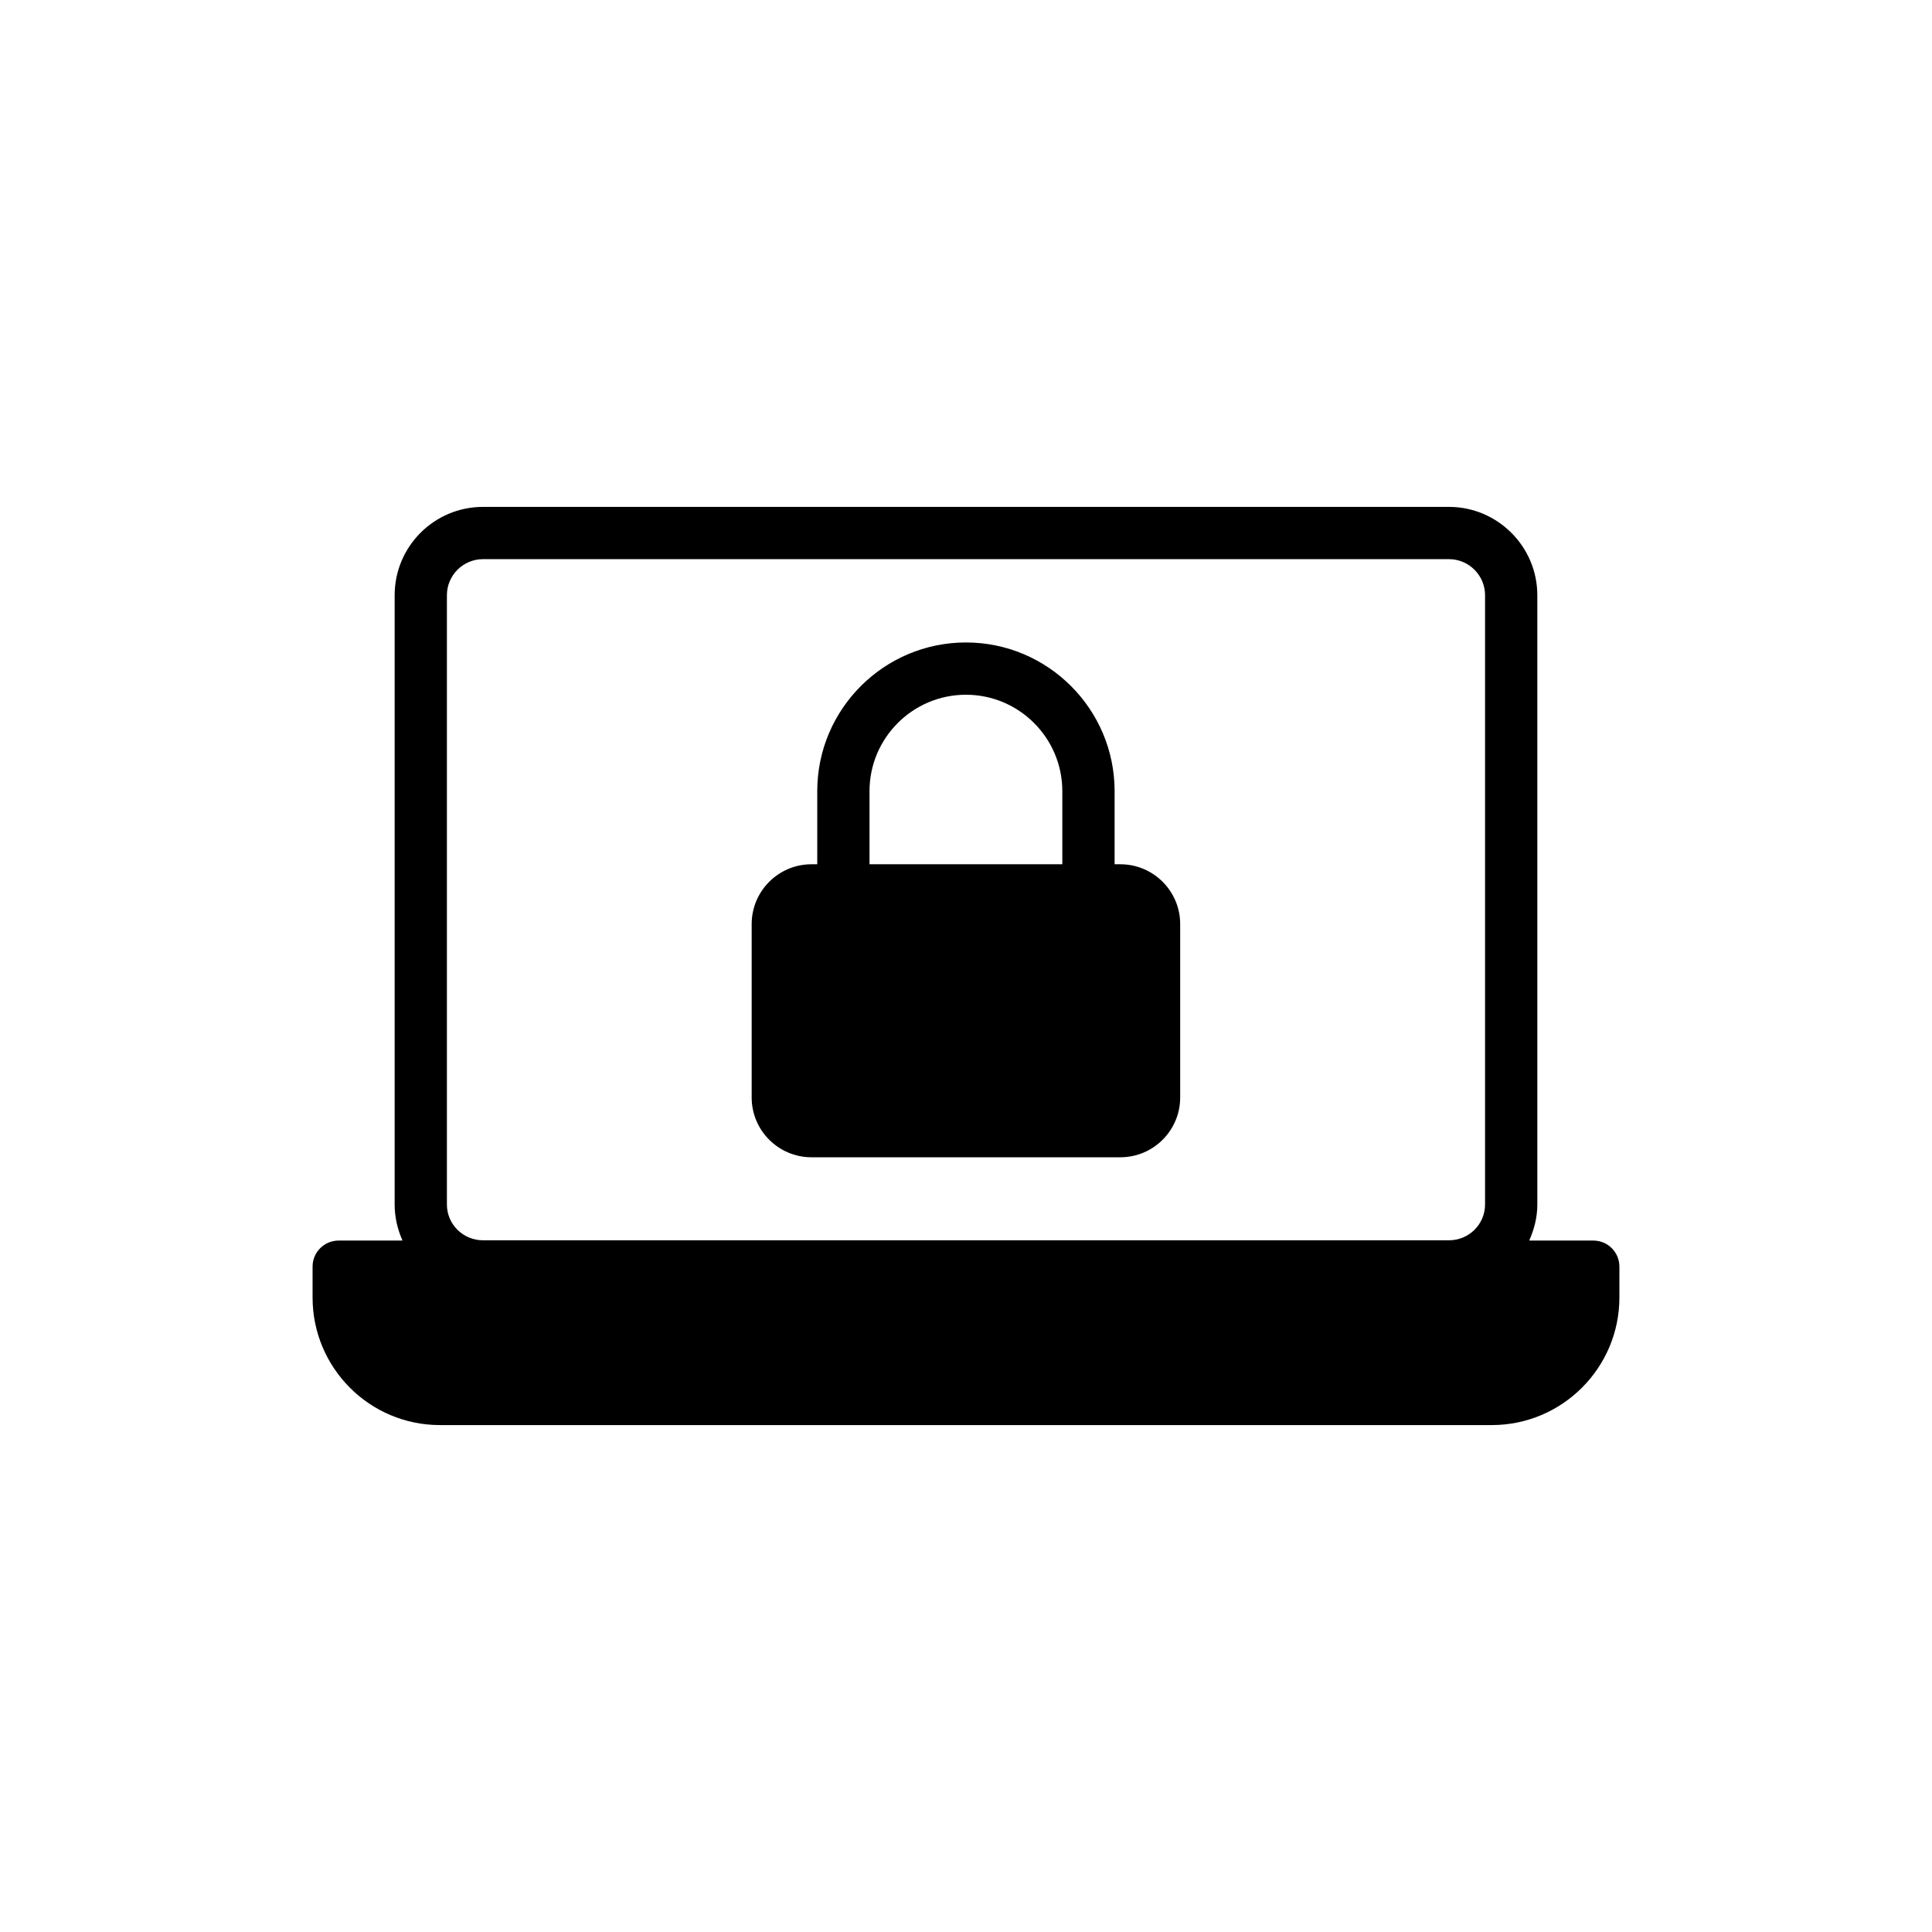
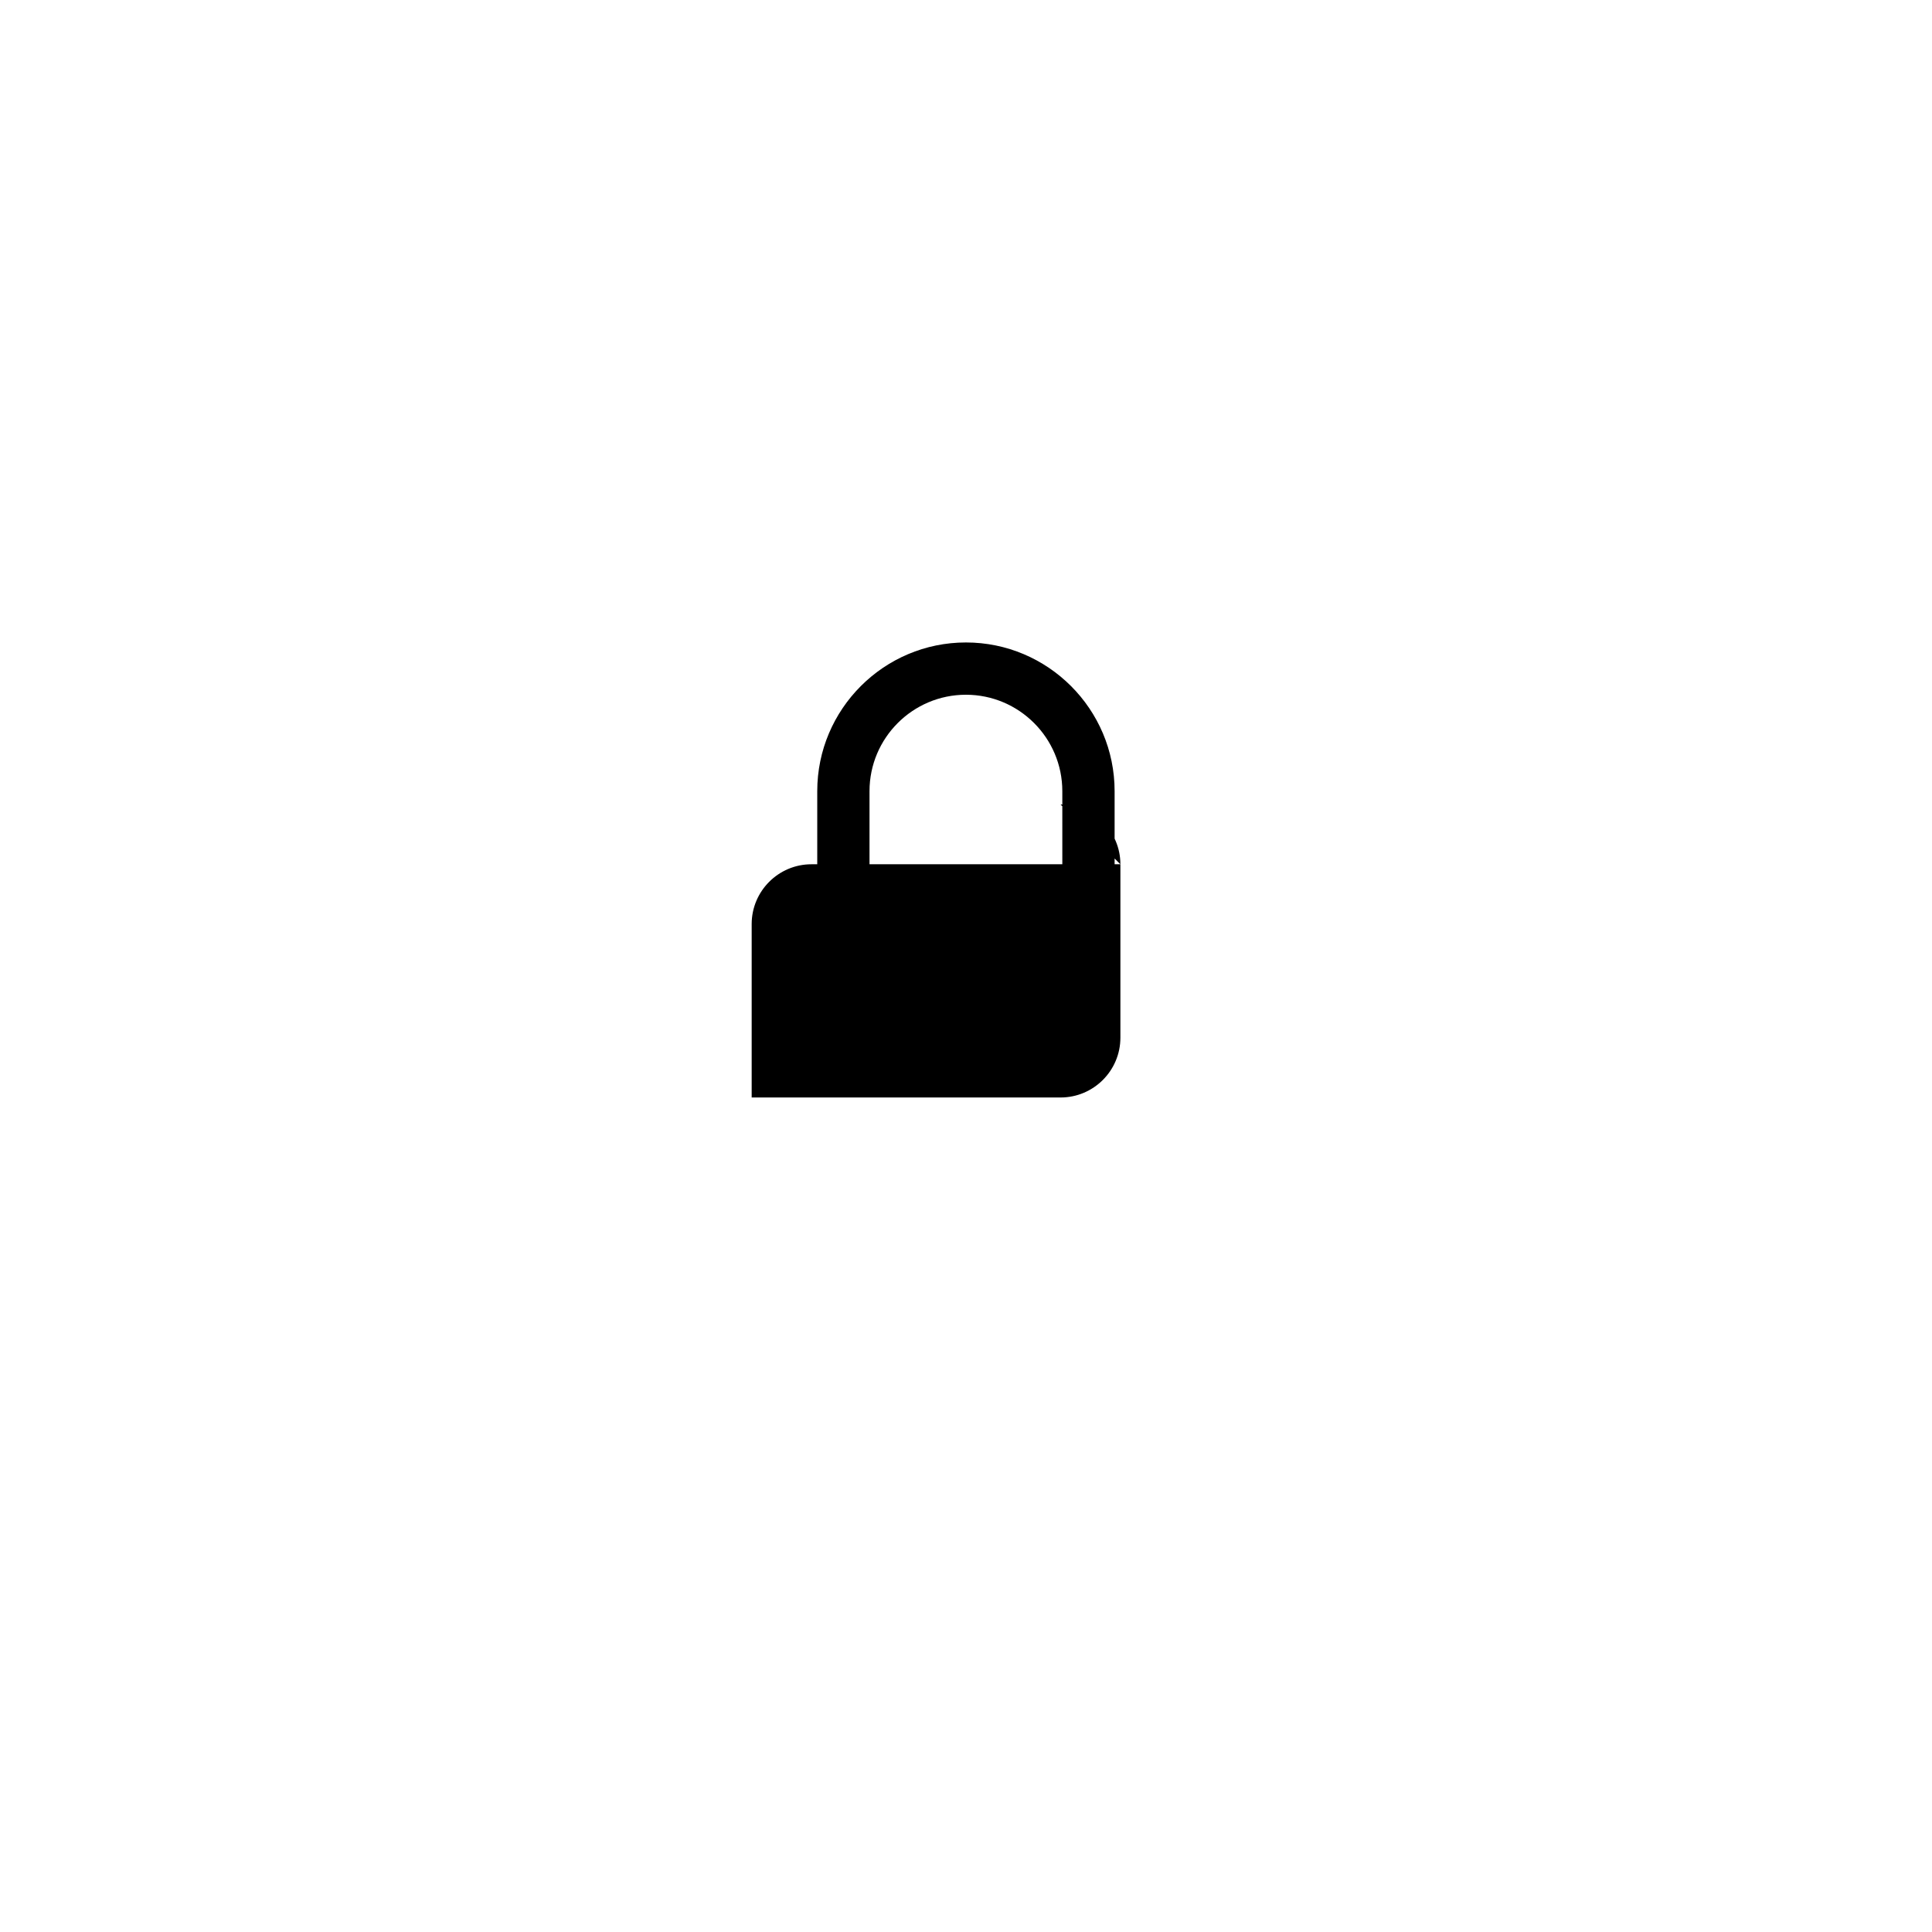
<svg xmlns="http://www.w3.org/2000/svg" fill="#000000" width="800px" height="800px" version="1.1" viewBox="144 144 512 512">
  <g>
-     <path d="m566.23 472.76h-16.969c1.316-2.981 2.148-6.164 2.148-9.559l-0.004-161.46c0-12.883-10.527-23.41-23.41-23.41h-256c-12.953 0-23.41 10.527-23.41 23.41v161.46c0 3.394 0.762 6.578 2.078 9.559h-16.902c-3.809 0-6.926 3.047-6.926 6.926v8.172c0 18.633 15.102 33.801 33.73 33.801h278.79c18.633 0 33.801-15.168 33.801-33.801v-8.172c0-3.879-3.117-6.926-6.926-6.926zm-28.676-9.559c0 5.266-4.293 9.488-9.559 9.488h-256c-5.266 0-9.559-4.227-9.559-9.488v-161.46c0-5.266 4.293-9.559 9.559-9.559h256c5.266 0 9.559 4.293 9.559 9.559z" />
-     <path d="m440.91 373.04h-1.527v-19.379c0-21.727-17.676-39.402-39.402-39.402-21.727 0-39.402 17.676-39.402 39.402v19.379h-1.535c-8.734 0-15.844 7.109-15.844 15.844v45.961c0 8.734 7.109 15.844 15.844 15.844h81.867c8.738 0 15.848-7.109 15.848-15.844v-45.961c0-8.734-7.109-15.844-15.848-15.844zm-15.383 0h-51.098v-19.379c0-14.086 11.457-25.547 25.547-25.547s25.547 11.461 25.547 25.547z" />
+     <path d="m440.91 373.04h-1.527v-19.379c0-21.727-17.676-39.402-39.402-39.402-21.727 0-39.402 17.676-39.402 39.402v19.379h-1.535c-8.734 0-15.844 7.109-15.844 15.844v45.961h81.867c8.738 0 15.848-7.109 15.848-15.844v-45.961c0-8.734-7.109-15.844-15.848-15.844zm-15.383 0h-51.098v-19.379c0-14.086 11.457-25.547 25.547-25.547s25.547 11.461 25.547 25.547z" />
  </g>
</svg>